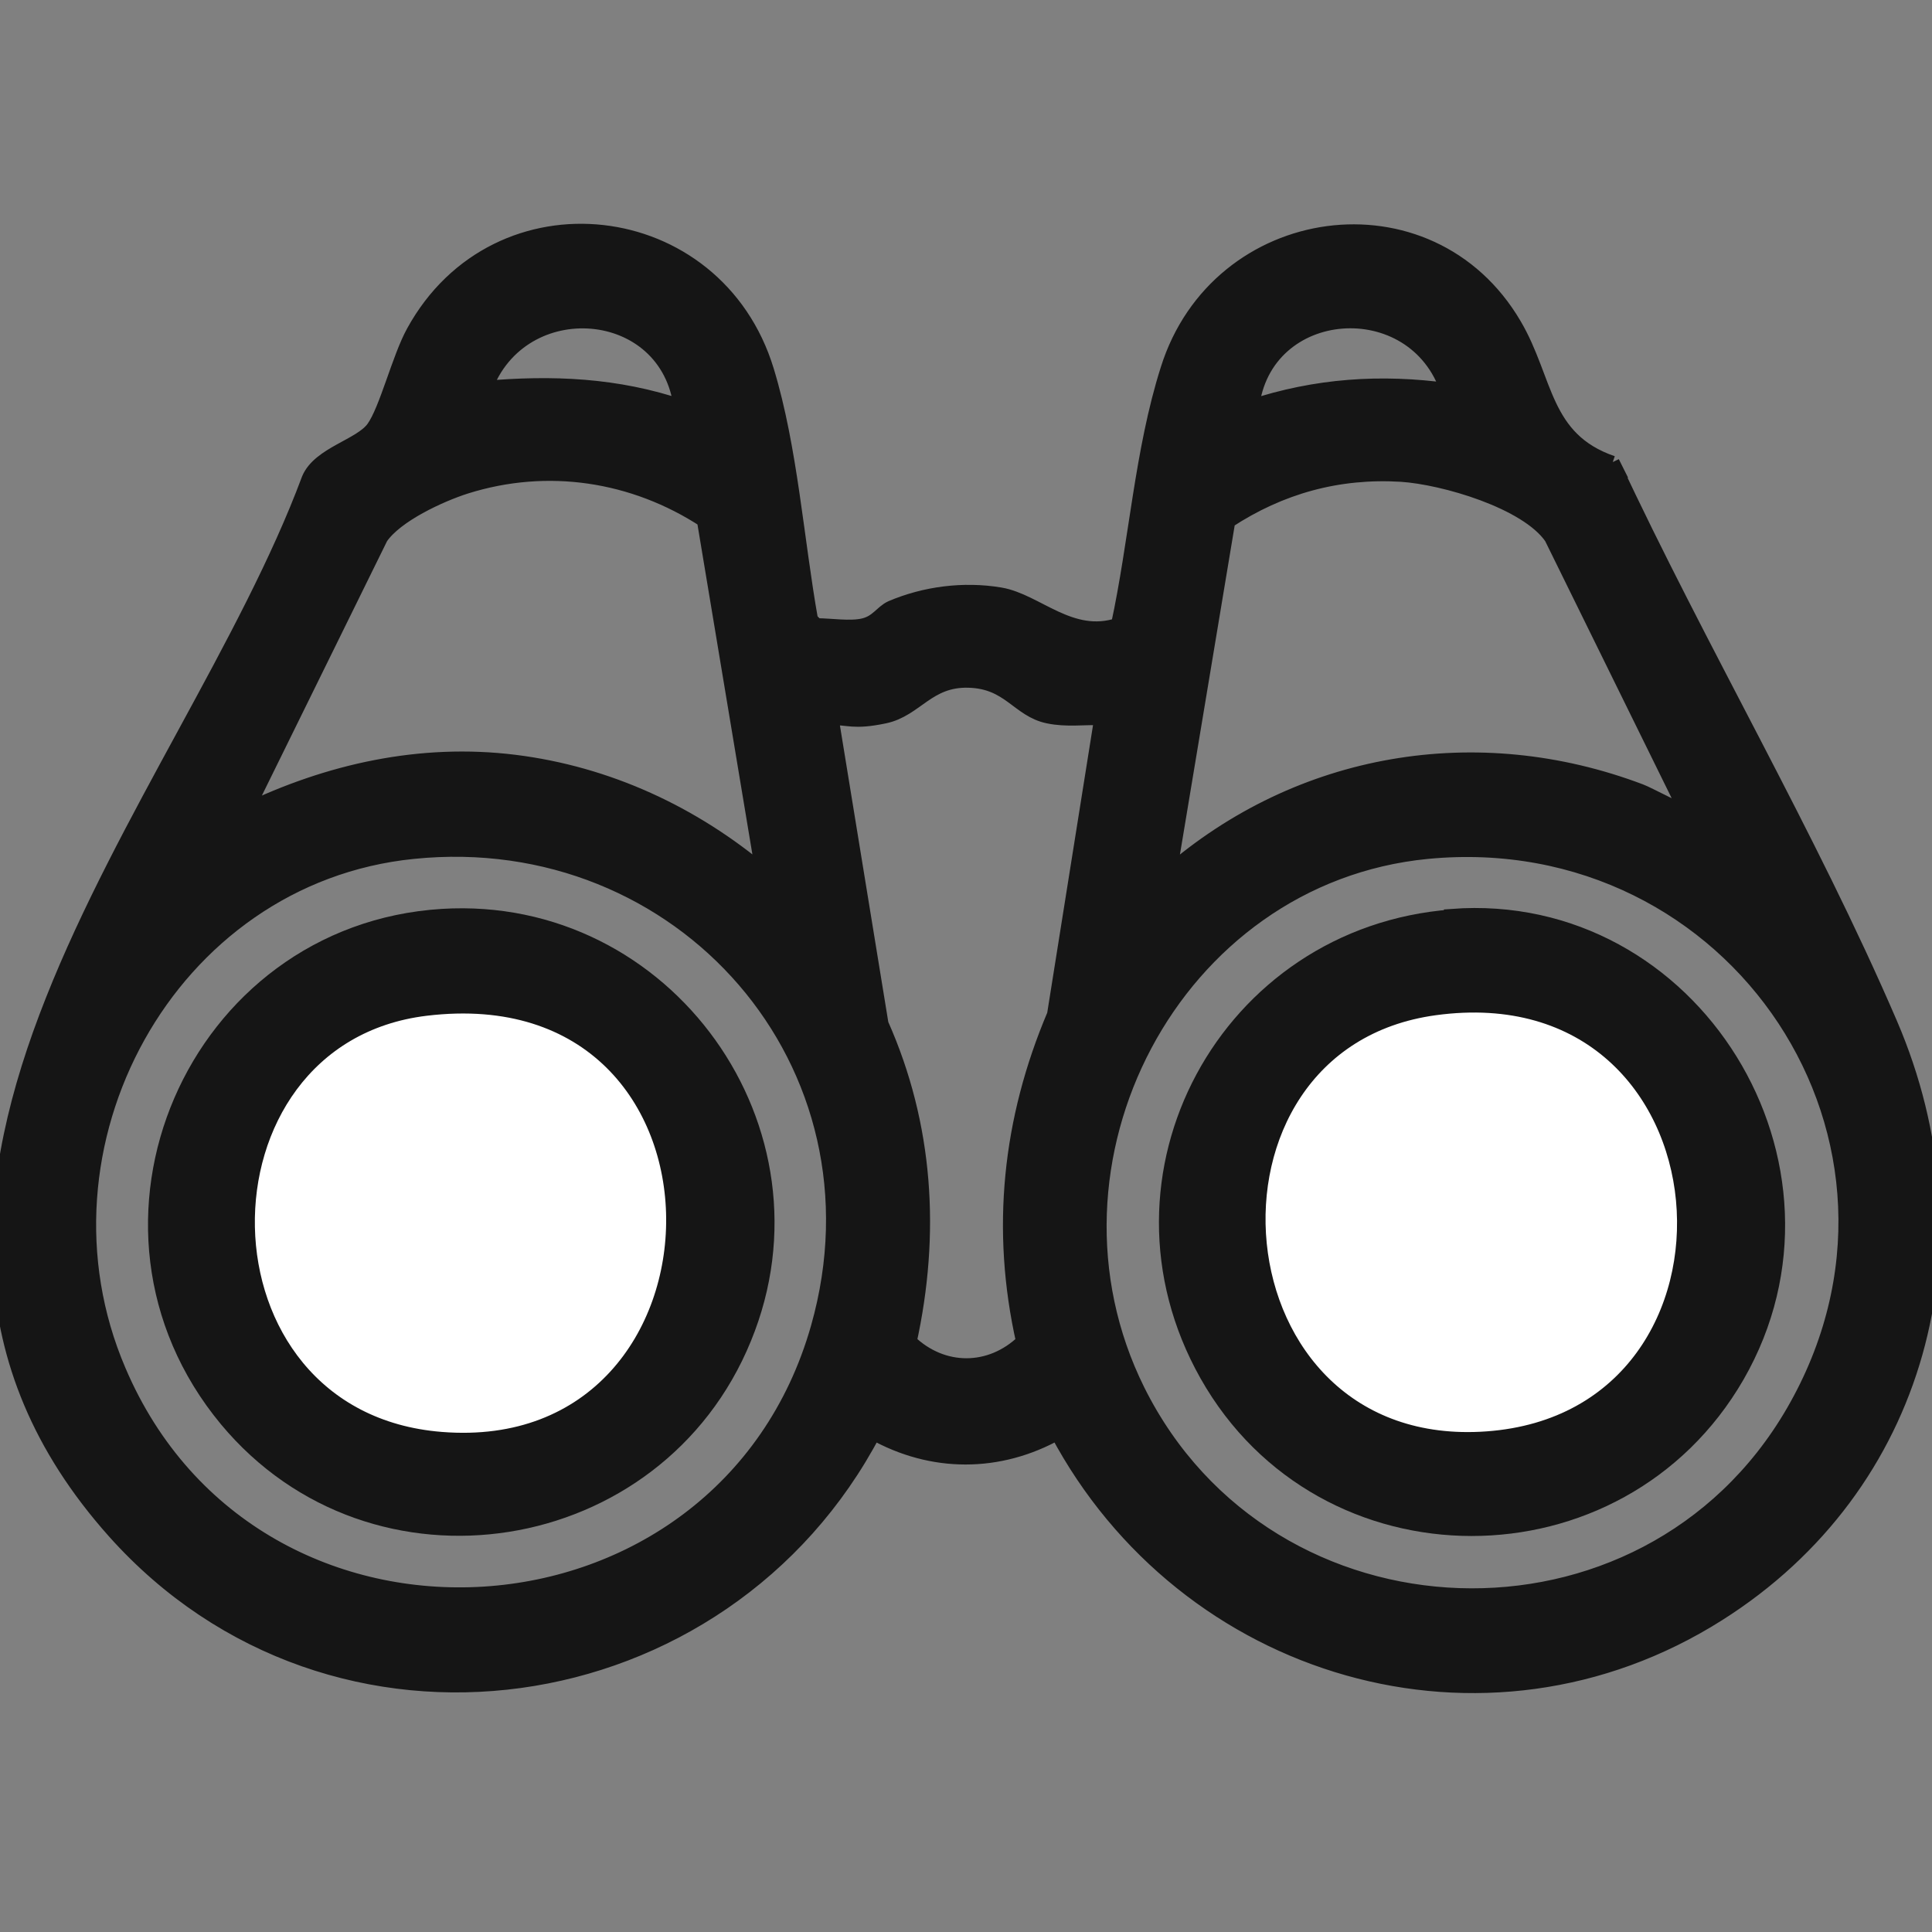
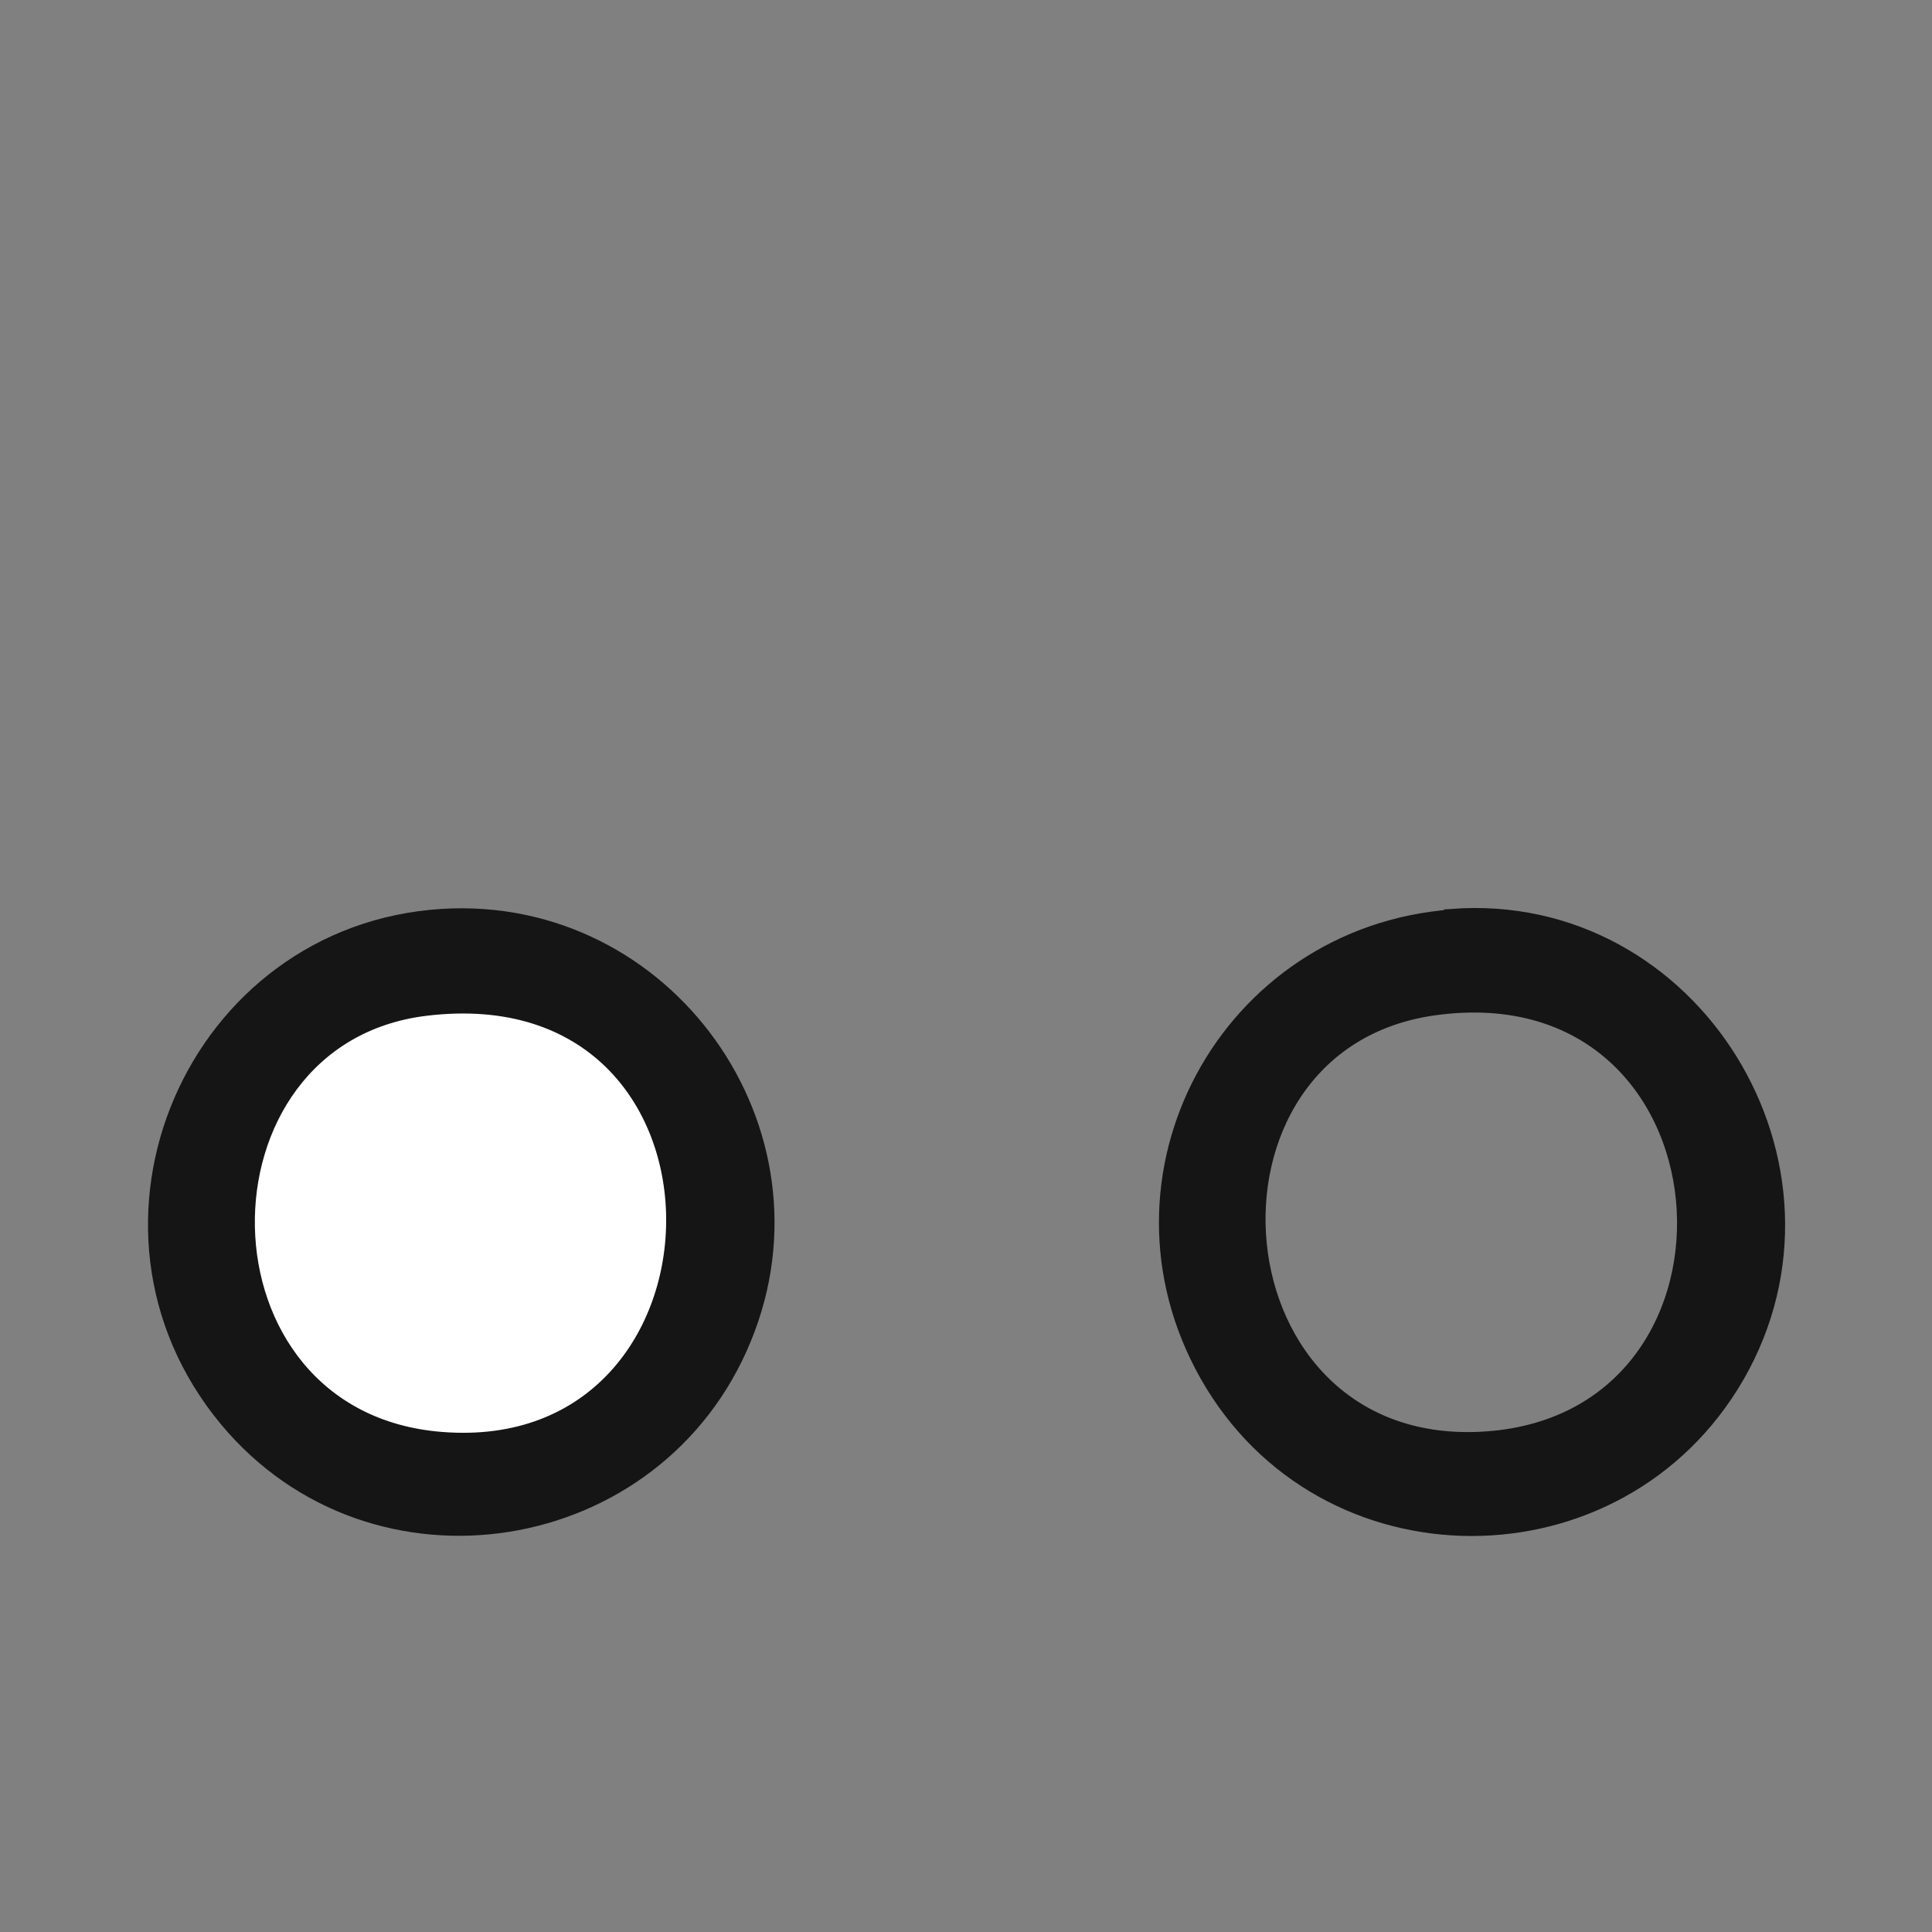
<svg xmlns="http://www.w3.org/2000/svg" width="60" height="60" viewBox="0 0 60 60" fill="none">
  <rect x="0" y="0" width="60" height="60" fill="#808080" stroke="none" />
  <g clip-path="url(#clip0_13_180)">
    <circle cx="14.4" cy="37.8" r="7.8" fill="white" />
-     <circle cx="45.6" cy="37.8" r="7.8" fill="white" />
-     <path d="M50.05 14.371C52.752 20.167 56.171 25.963 58.684 31.81C61.591 38.581 59.625 46.138 53.35 50.104C46.118 54.686 36.8 51.9 32.85 44.462C31.021 45.488 28.952 45.488 27.123 44.462C22.473 53.336 10.334 55.131 3.563 47.54C-5.806 37.025 5.837 25.04 9.615 14.884C9.94 14.115 11.205 13.875 11.616 13.311C12.026 12.747 12.419 11.123 12.864 10.319C15.445 5.617 22.233 6.404 23.789 11.516C24.524 13.927 24.712 16.765 25.157 19.261L25.345 19.449C25.806 19.449 26.405 19.552 26.832 19.449C27.26 19.346 27.396 19.039 27.687 18.902C28.73 18.457 29.927 18.304 31.055 18.492C32.184 18.68 33.244 19.928 34.748 19.432C35.312 16.833 35.483 14.012 36.287 11.482C37.826 6.558 44.391 5.635 47.007 10.097C48.016 11.807 47.879 13.653 50.067 14.405L50.05 14.371ZM21.173 12.662C20.78 9.328 16.164 8.986 15.035 12.08C17.155 11.892 19.156 11.978 21.173 12.662ZM44.989 12.149C43.947 8.969 39.228 9.31 38.852 12.662C40.869 11.995 42.886 11.858 44.989 12.149ZM21.908 16.149C19.686 14.696 17.001 14.286 14.454 15.089C13.65 15.346 12.283 15.978 11.804 16.679L7.598 25.228C10.214 23.963 13.069 23.33 15.976 23.689C18.865 24.048 21.515 25.279 23.721 27.143L21.891 16.149H21.908ZM52.41 25.228L48.204 16.679C47.434 15.551 44.836 14.799 43.519 14.713C41.553 14.594 39.758 15.089 38.116 16.166L36.287 27.16C40.373 23.604 45.879 22.68 50.939 24.595C51.179 24.681 52.324 25.313 52.41 25.245V25.228ZM34.235 22.27C33.671 22.253 33.124 22.338 32.56 22.219C31.637 22.031 31.363 21.142 30.081 21.108C28.799 21.073 28.439 22.014 27.465 22.219C26.49 22.424 26.354 22.253 25.789 22.27L27.345 31.81C28.747 34.956 28.952 38.324 28.217 41.675C29.26 42.684 30.765 42.684 31.808 41.675C31.021 38.188 31.38 34.785 32.765 31.52L34.235 22.287V22.27ZM12.83 26.425C5.204 27.194 0.674 35.606 3.666 42.582C7.906 52.532 22.49 51.592 25.43 41.231C27.756 33.024 21.19 25.57 12.83 26.425ZM44.323 26.425C36.424 27.194 31.791 36.102 35.312 43.197C39.382 51.37 51.11 51.797 55.709 43.864C60.582 35.452 53.914 25.502 44.323 26.425Z" fill="#151515" stroke="#151515" stroke-width="0.5" />
    <path d="M13.736 28.476C20.677 28.049 25.738 35.11 23.088 41.556C20.404 48.121 11.599 49.54 7.051 44.069C2.076 38.068 6.042 28.955 13.736 28.476ZM13.223 31.297C5.717 32.204 5.751 44.086 13.702 44.719C23.31 45.488 23.55 30.049 13.223 31.297Z" fill="#151515" stroke="#151515" stroke-width="0.5" />
    <path d="M45.092 28.476C52.563 27.912 57.676 36.204 53.931 42.718C50.29 49.027 41.091 49.044 37.501 42.684C34.03 36.529 38.116 29.023 45.092 28.494V28.476ZM44.562 31.28C36.492 32.375 37.501 45.334 46.186 44.702C55.094 44.052 54.119 29.981 44.562 31.28Z" fill="#151515" stroke="#151515" stroke-width="0.5" />
  </g>
  <defs>
    <clipPath id="clip0_13_180">
      <rect width="60" height="60" fill="white" />
    </clipPath>
  </defs>
</svg>